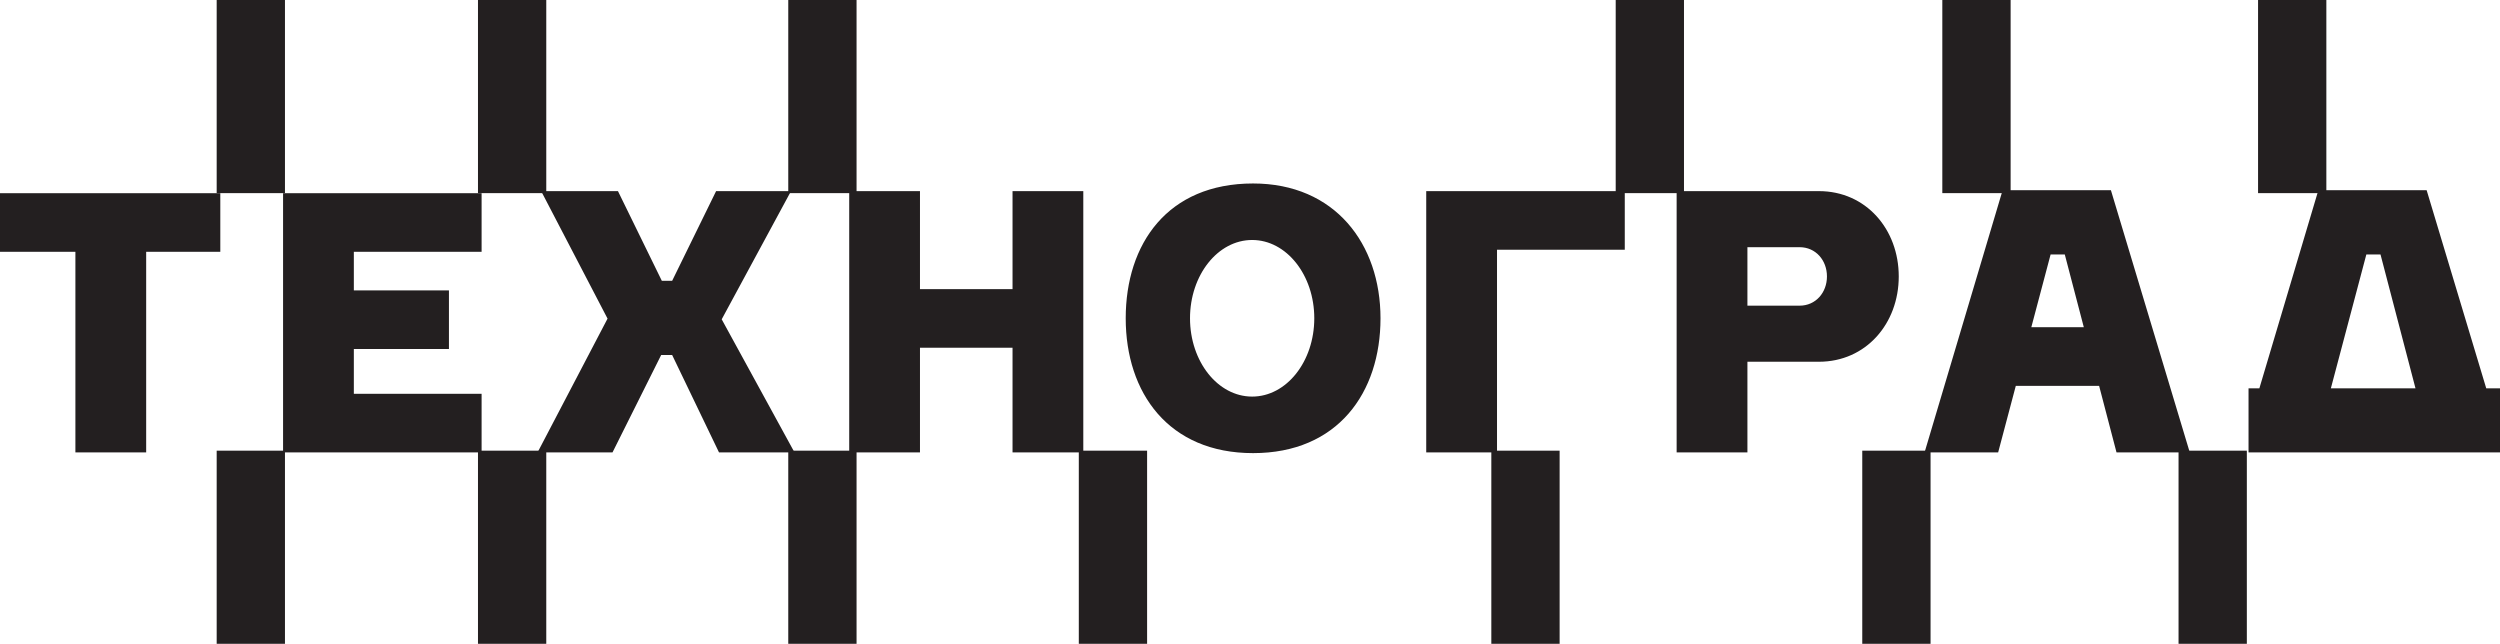
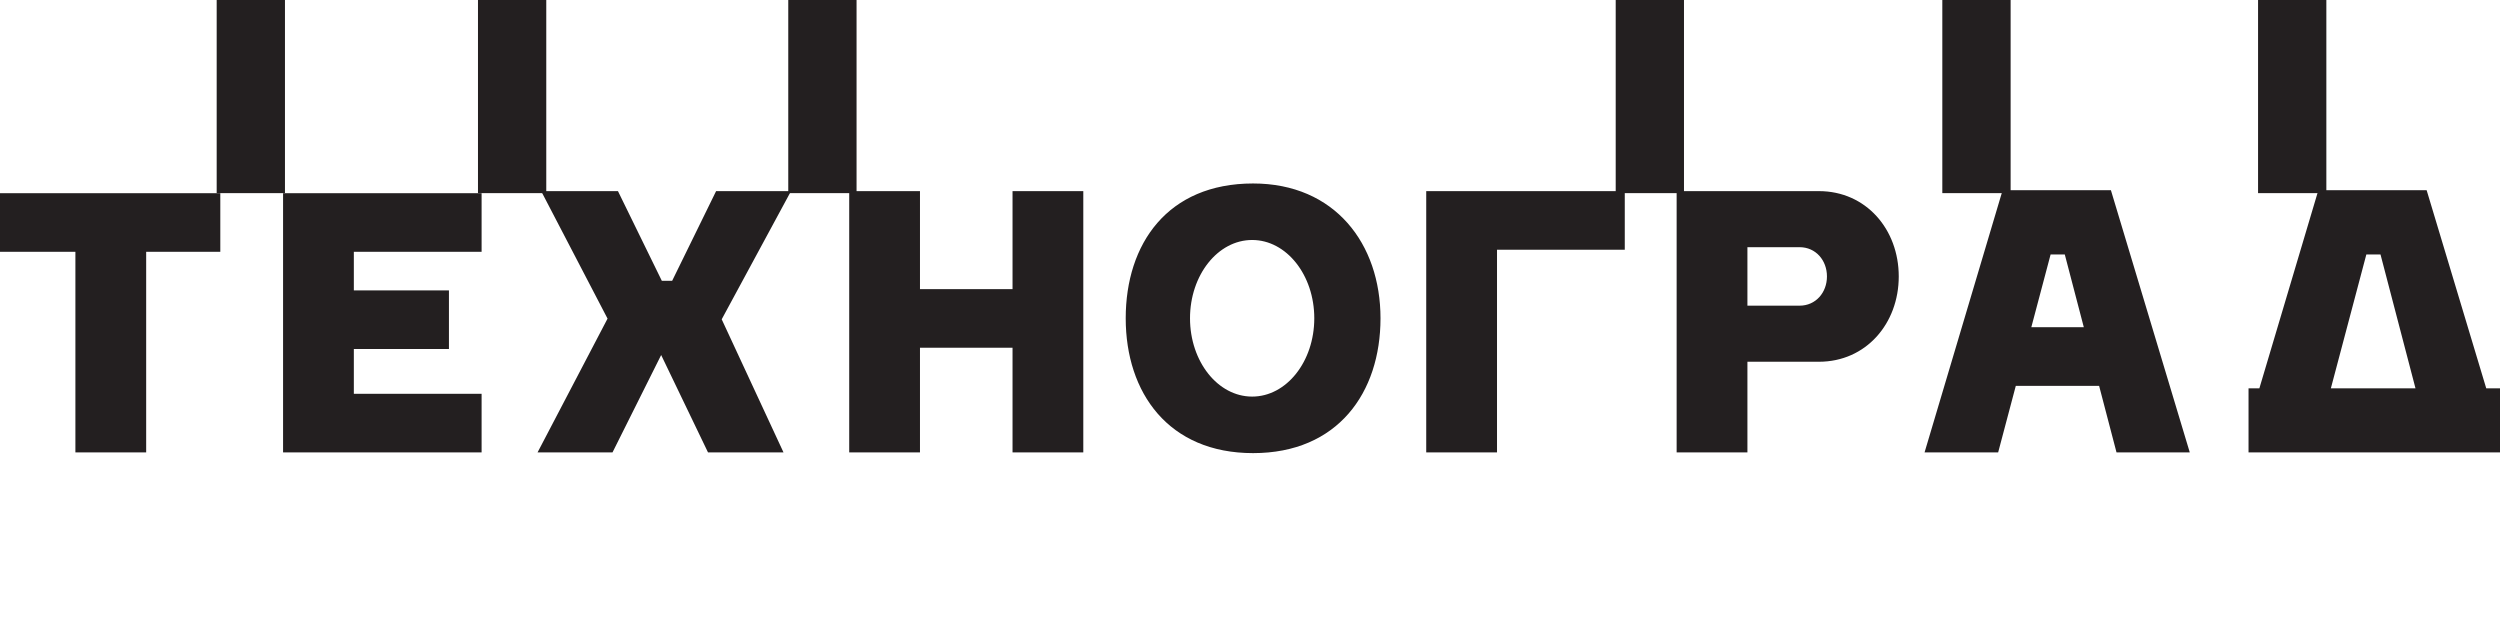
<svg xmlns="http://www.w3.org/2000/svg" version="1.0" id="Layer_1" width="220" height="56.656" viewBox="0 0 220 56.656" overflow="visible" enable-background="new 0 0 220 56.656" xml:space="preserve">
  <g>
-     <path fill="#231F20" d="M0,22.16h6.635v17.652h6.228V22.16h6.524V17H0V22.16z M89.103,25.441h-8.145v-8.623h-6.227v22.994h6.227   v-9.212h8.145v9.212h6.227V16.819h-6.227V25.441z M125.508,39.813h6.229V21.978h11.243v-5.159h-17.472V39.813z M24.91,39.813   h17.471v-5.158H31.138v-3.943h8.369v-5.158h-8.369V22.16h11.243V17H24.91V39.813z M110.272,16.146   c-7.529,0-11.209,5.312-11.209,11.864c0,6.554,3.763,11.865,11.209,11.865c7.447,0,11.212-5.312,11.212-11.865   C121.484,21.457,117.471,16.146,110.272,16.146z M110.189,34.9c-3.019,0-5.468-3.084-5.468-6.891c0-3.805,2.449-6.89,5.468-6.89   c3.021,0,5.468,3.085,5.468,6.89C115.657,31.816,113.211,34.9,110.189,34.9z M218.79,34.175l-5.246-17.439h-9.528l-5.192,17.439   h-0.953v5.638H220v-5.638H218.79z M205.115,34.175l3.123-11.78h1.247l3.079,11.78H205.115z M176.231,16.735l-6.87,23.077h6.476   l1.553-5.857h7.332l1.531,5.857h6.447l-6.941-23.077H176.231z M178.756,28.795l1.697-6.4h1.249l1.673,6.4H178.756z M69.609,16.819   h-6.592l-3.868,7.893h-0.908l-3.861-7.893h-6.758l5.842,11.219l-6.159,11.774h6.595l4.282-8.57h0.968l4.123,8.57h6.644   L63.51,28.099L69.609,16.819z M160.063,16.819h-12.519v22.994h6.229v-7.979h6.29c4.146,0,7.027-3.361,7.027-7.507   C167.091,20.18,164.21,16.819,160.063,16.819z M158.363,26.899h-4.59v-5.147h4.59c1.422,0,2.409,1.153,2.409,2.574   C160.772,25.747,159.785,26.899,158.363,26.899z" />
-     <path fill="#231F20" d="M19.068,56.656h6.009V39.66h-6.009V56.656z M42.062,56.656h6.01V39.66h-6.01V56.656z M69.367,56.656h6.01   V39.66h-6.01V56.656z M94.935,56.656h6.01V39.66h-6.01V56.656z M131.237,56.656h6.01V39.66h-6.01V56.656z M163.879,56.656h6.01   V39.66h-6.01V56.656z M191.712,39.66v16.996h6.01V39.66H191.712z" />
+     <path fill="#231F20" d="M0,22.16h6.635v17.652h6.228V22.16h6.524V17H0V22.16z M89.103,25.441h-8.145v-8.623h-6.227v22.994h6.227   v-9.212h8.145v9.212h6.227V16.819h-6.227V25.441z M125.508,39.813h6.229V21.978h11.243v-5.159h-17.472V39.813z M24.91,39.813   h17.471v-5.158H31.138v-3.943h8.369v-5.158h-8.369V22.16h11.243V17H24.91V39.813z M110.272,16.146   c-7.529,0-11.209,5.312-11.209,11.864c0,6.554,3.763,11.865,11.209,11.865c7.447,0,11.212-5.312,11.212-11.865   C121.484,21.457,117.471,16.146,110.272,16.146z M110.189,34.9c-3.019,0-5.468-3.084-5.468-6.891c0-3.805,2.449-6.89,5.468-6.89   c3.021,0,5.468,3.085,5.468,6.89C115.657,31.816,113.211,34.9,110.189,34.9z M218.79,34.175l-5.246-17.439h-9.528l-5.192,17.439   h-0.953v5.638H220v-5.638H218.79z M205.115,34.175l3.123-11.78h1.247l3.079,11.78H205.115z M176.231,16.735l-6.87,23.077h6.476   l1.553-5.857h7.332l1.531,5.857h6.447l-6.941-23.077H176.231z M178.756,28.795l1.697-6.4h1.249l1.673,6.4H178.756z M69.609,16.819   h-6.592l-3.868,7.893h-0.908l-3.861-7.893h-6.758l5.842,11.219l-6.159,11.774h6.595l4.282-8.57l4.123,8.57h6.644   L63.51,28.099L69.609,16.819z M160.063,16.819h-12.519v22.994h6.229v-7.979h6.29c4.146,0,7.027-3.361,7.027-7.507   C167.091,20.18,164.21,16.819,160.063,16.819z M158.363,26.899h-4.59v-5.147h4.59c1.422,0,2.409,1.153,2.409,2.574   C160.772,25.747,159.785,26.899,158.363,26.899z" />
    <path fill="#231F20" d="M19.068,16.997h6.009V0h-6.009V16.997z M42.062,16.997h6.01V0h-6.01V16.997z M69.367,16.997h6.01V0h-6.01   V16.997z M142.182,16.997h6.009V0h-6.009V16.997z M170.924,16.997h6.011V0h-6.011V16.997z M198.709,0v16.997h6.01V0H198.709z" />
  </g>
</svg>